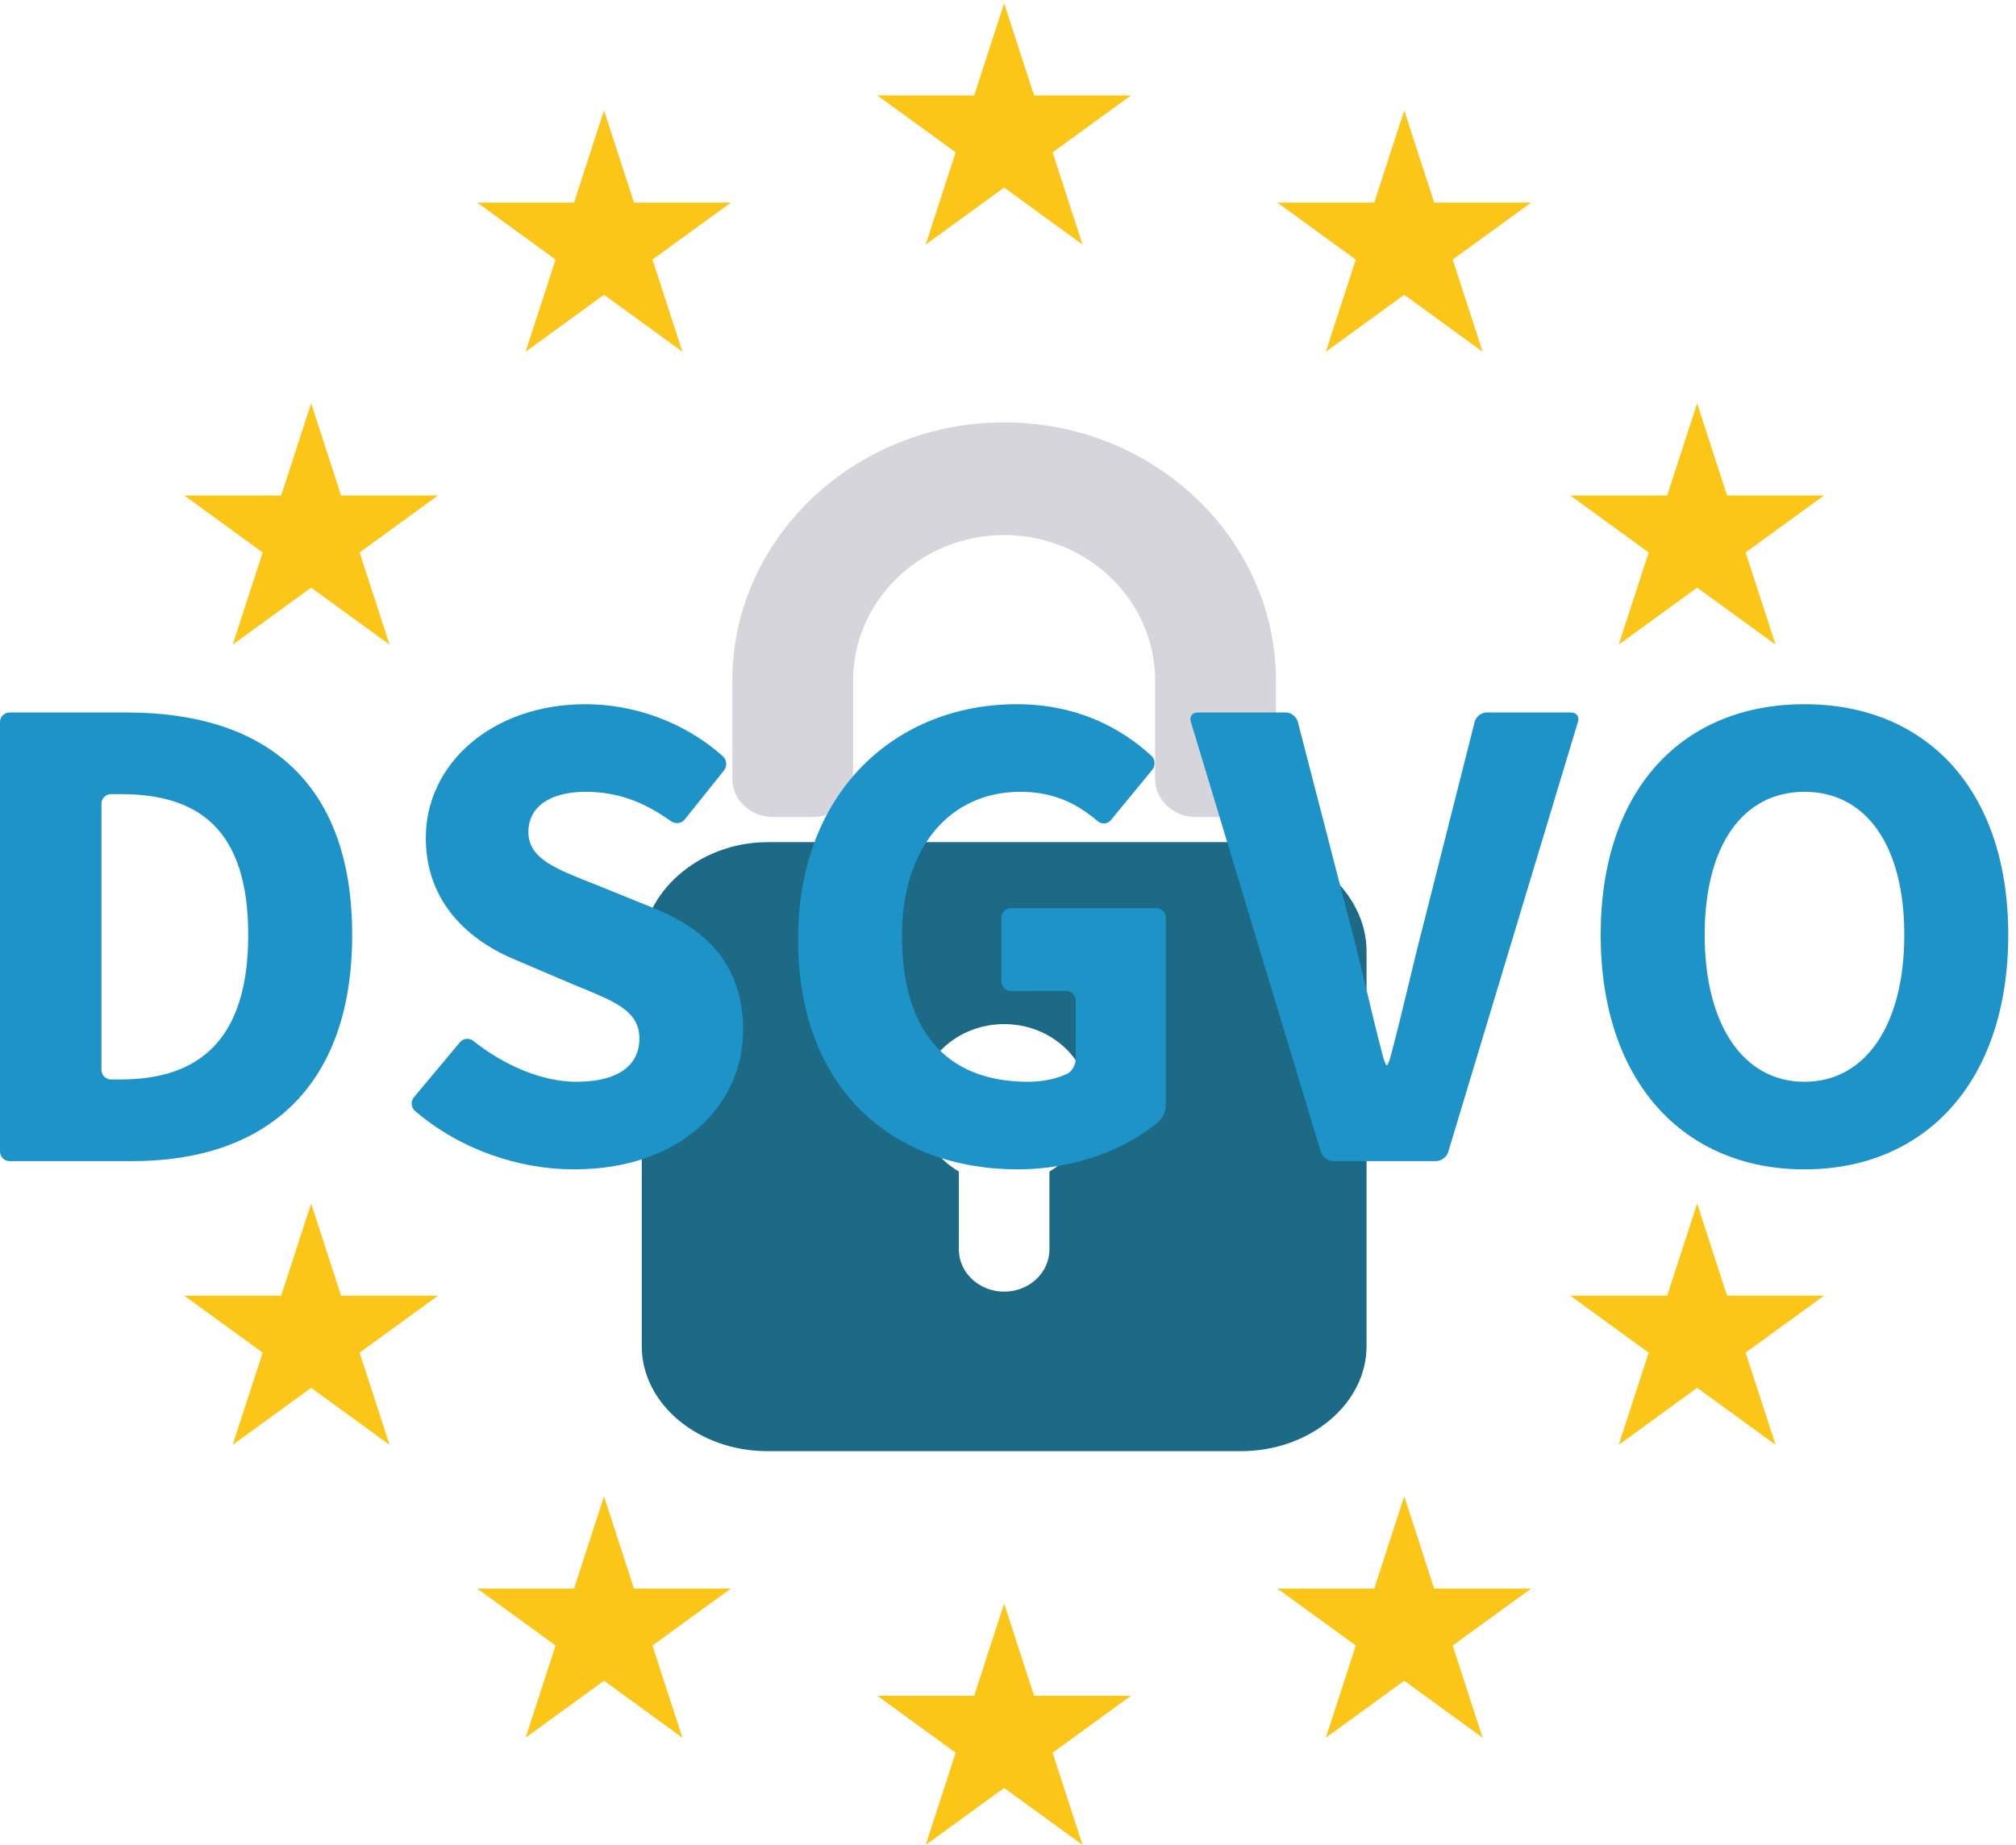
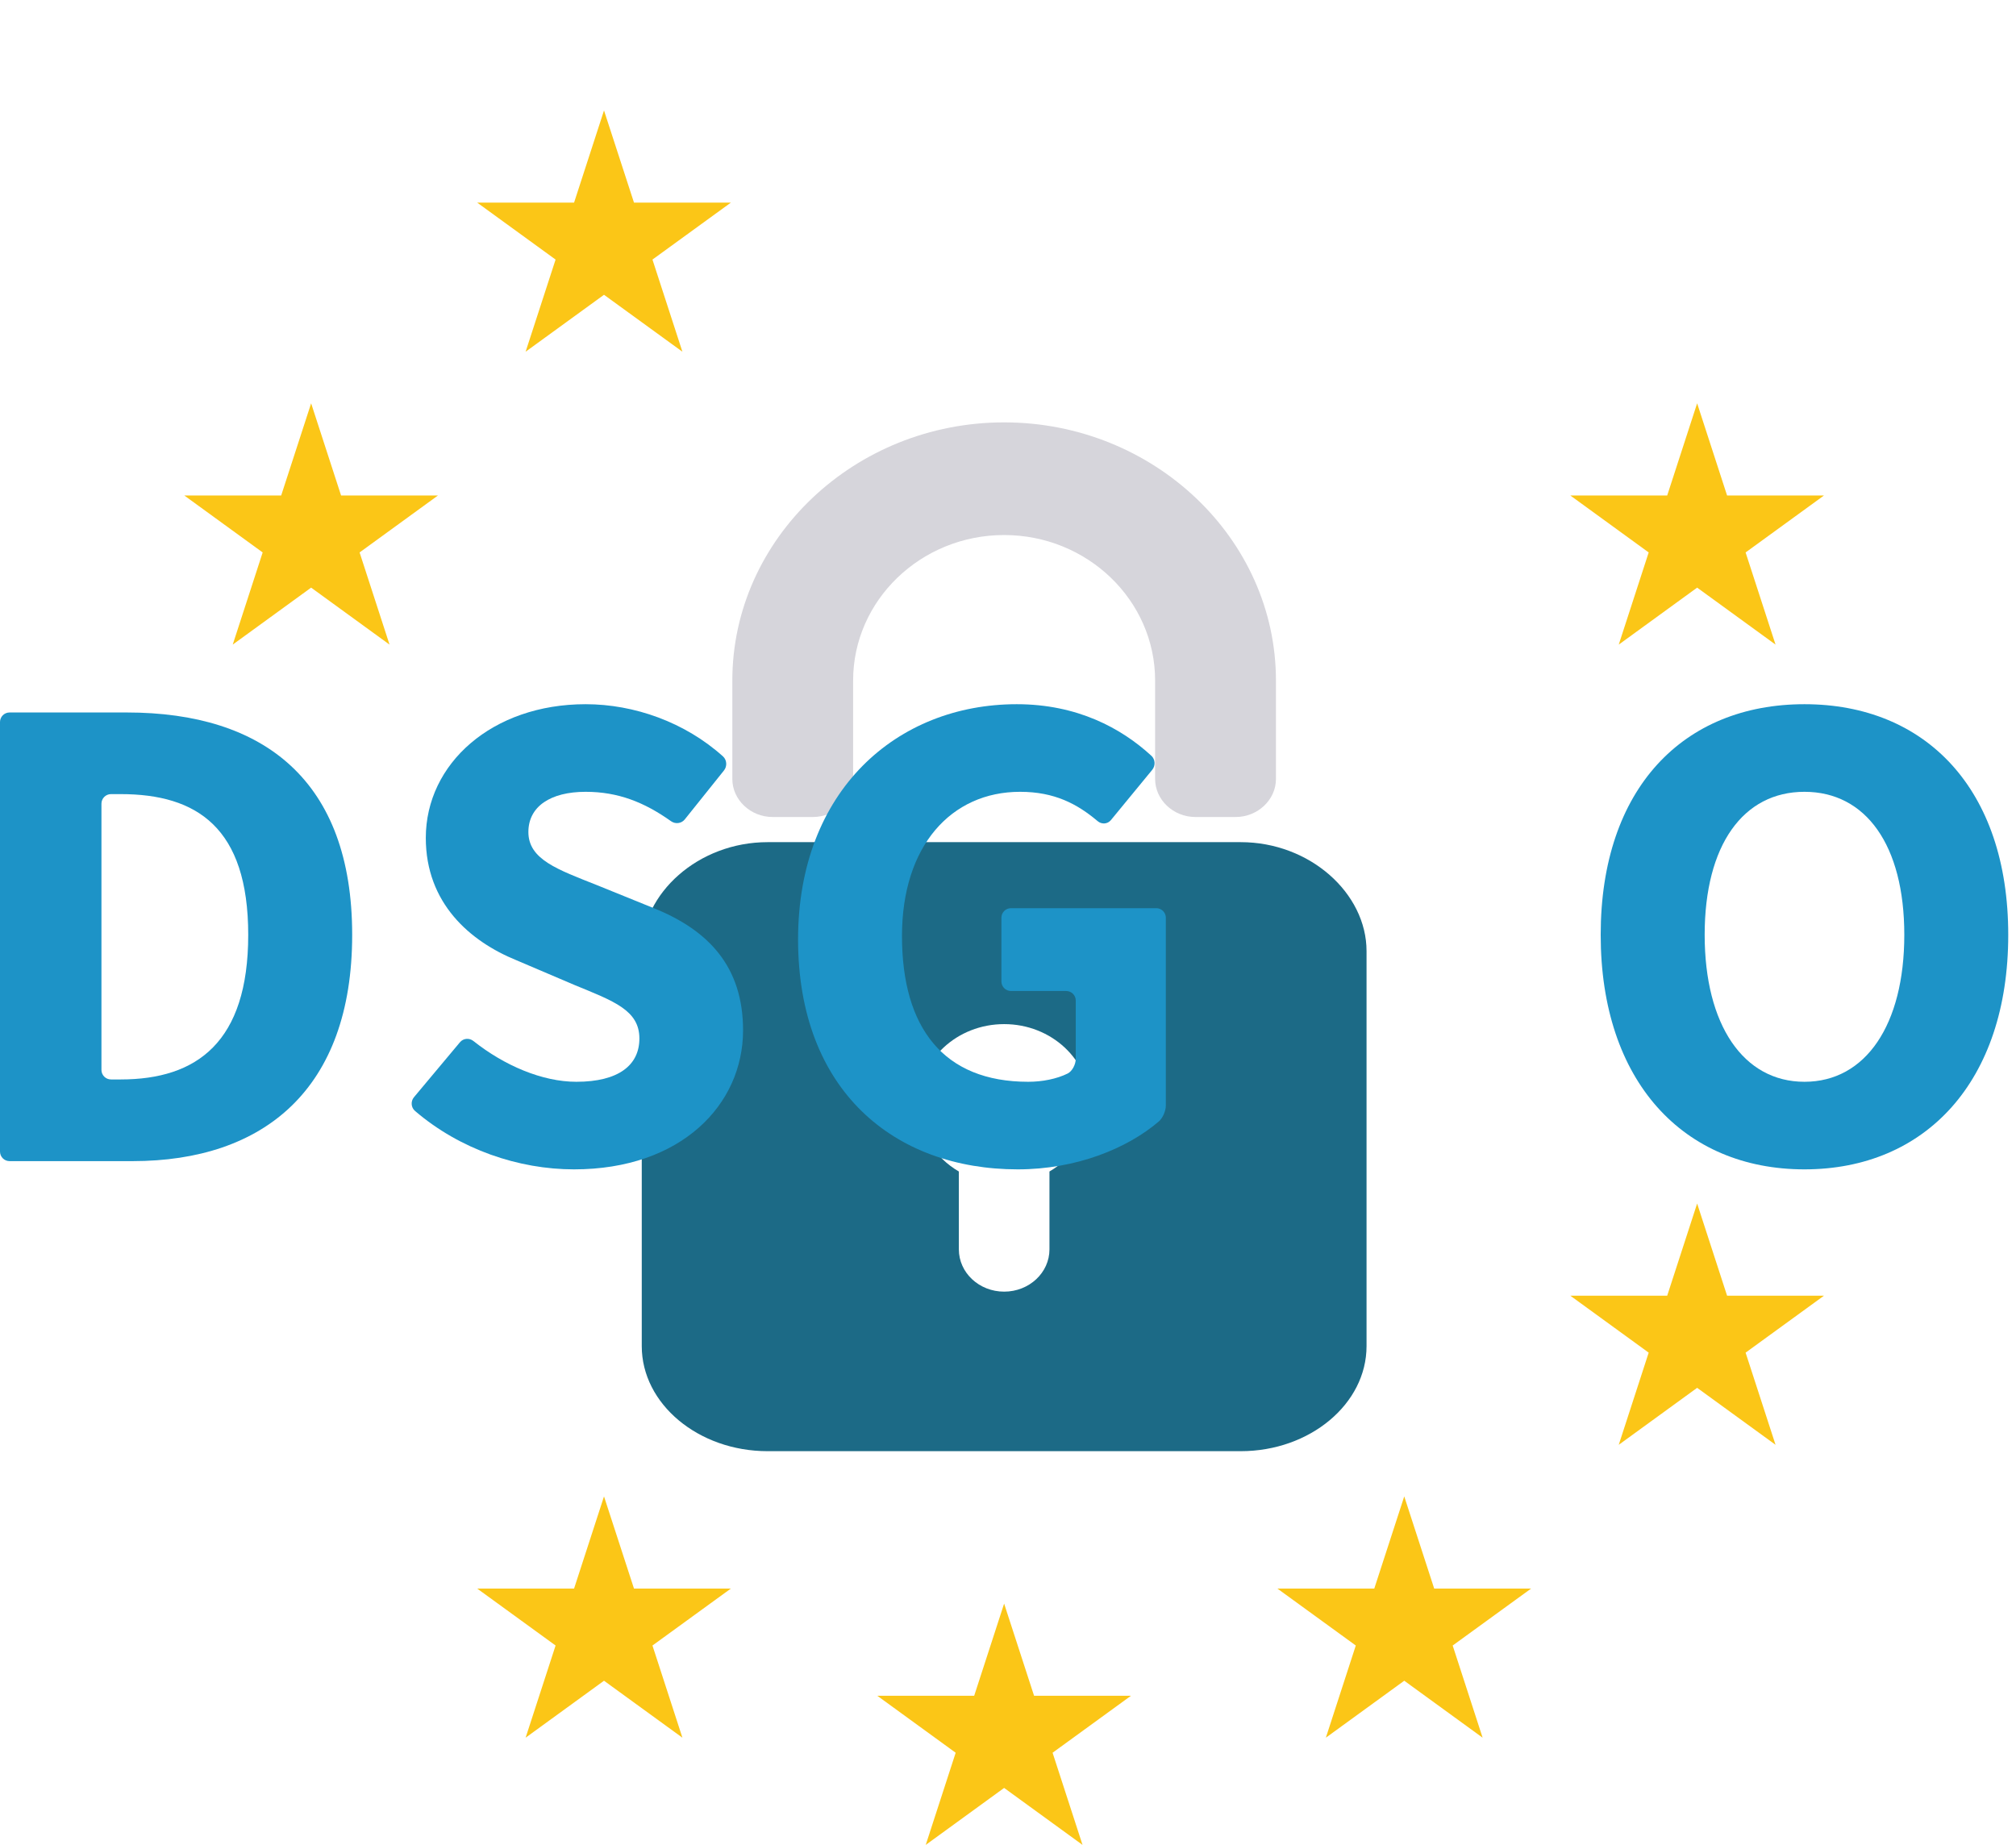
<svg xmlns="http://www.w3.org/2000/svg" width="165" height="151" viewBox="0 0 165 151" fill="none">
  <path d="M63.234 66.87H66.529C68.342 66.87 69.824 65.453 69.824 63.762V55.698C69.824 49.134 75.368 43.791 82.183 43.791C88.998 43.791 94.541 49.134 94.541 55.698V63.762C94.541 65.453 96.023 66.87 97.837 66.87H101.132C102.945 66.87 104.43 65.453 104.43 63.762V55.698C104.43 44.078 94.418 34.57 82.183 34.57C69.948 34.57 59.938 44.078 59.938 55.698V63.762C59.938 65.453 61.42 66.87 63.234 66.87Z" fill="#D6D5DB" />
  <path d="M85.893 95.884V102.26C85.893 104.168 84.232 105.717 82.185 105.717C80.136 105.717 78.478 104.168 78.478 102.26V95.884C76.501 94.731 75.182 92.689 75.182 90.351C75.182 86.747 78.318 83.821 82.185 83.821C86.053 83.821 89.189 86.747 89.189 90.351C89.189 92.689 87.869 94.731 85.893 95.884ZM101.547 68.928H62.824C57.16 68.928 52.525 73.112 52.525 77.843V110.176C52.525 114.908 57.16 118.775 62.824 118.775H101.547C107.211 118.775 111.845 114.908 111.845 110.176V77.843C111.845 73.112 107.211 68.928 101.547 68.928Z" fill="#136481" fill-opacity="0.96" />
  <path d="M49.435 9.04L51.889 16.584H59.818L53.401 21.245L55.852 28.787L49.435 24.127L43.019 28.787L45.472 21.245L39.056 16.584H46.985L49.435 9.04Z" fill="#FBC617" />
  <path d="M25.465 33.009L27.915 40.553H35.847L29.431 45.216L31.881 52.759L25.465 48.096L19.048 52.759L21.498 45.216L15.082 40.553H23.014L25.465 33.009Z" fill="#FBC617" />
-   <path d="M25.465 98.505L27.915 106.047H35.847L29.431 110.71L31.881 118.253L25.465 113.59L19.048 118.253L21.498 110.71L15.082 106.047H23.014L25.465 98.505Z" fill="#FBC617" />
  <path d="M49.435 122.476L51.889 130.02H59.818L53.401 134.681L55.852 142.225L49.435 137.563L43.019 142.225L45.472 134.681L39.056 130.02H46.985L49.435 122.476Z" fill="#FBC617" />
  <path d="M82.183 131.25L84.634 138.793H92.566L86.149 143.457L88.6 151L82.183 146.337L75.767 151L78.217 143.457L71.801 138.793H79.733L82.183 131.25Z" fill="#FBC617" />
  <path d="M114.931 122.476L117.382 130.02H125.314L118.895 134.681L121.345 142.225L114.931 137.563L108.515 142.225L110.965 134.681L104.549 130.02H112.478L114.931 122.476Z" fill="#FBC617" />
  <path d="M138.903 98.505L141.353 106.047H149.286L142.869 110.71L145.32 118.253L138.903 113.59L132.487 118.253L134.937 110.71L128.521 106.047H136.453L138.903 98.505Z" fill="#FBC617" />
  <path d="M138.903 33.009L141.353 40.553H149.286L142.869 45.216L145.32 52.759L138.903 48.096L132.487 52.759L134.937 45.216L128.521 40.553H136.453L138.903 33.009Z" fill="#FBC617" />
-   <path d="M114.931 9.04L117.382 16.584H125.314L118.895 21.245L121.345 28.787L114.931 24.127L108.515 28.787L110.965 21.245L104.549 16.584H112.478L114.931 9.04Z" fill="#FBC617" />
-   <path d="M82.183 0.265L84.634 7.808H92.566L86.149 12.469L88.6 20.013L82.183 15.35L75.767 20.013L78.217 12.469L71.801 7.808H79.733L82.183 0.265Z" fill="#FBC617" />
  <path d="M9.88 88.35H9.086C8.654 88.35 8.303 88.001 8.303 87.568V65.78C8.303 65.347 8.654 64.996 9.086 64.996H9.88C16.108 64.996 20.316 67.732 20.316 76.514C20.316 85.297 16.108 88.35 9.88 88.35ZM10.383 58.314H0.783C0.351 58.314 0 58.665 0 59.098V94.251C0 94.684 0.351 95.035 0.783 95.035H10.848C21.599 95.035 28.824 89.136 28.824 76.514C28.824 63.895 21.599 58.314 10.383 58.314Z" fill="#1D93C7" />
  <path d="M53.533 74.341L48.854 72.444C45.648 71.169 43.246 70.35 43.246 68.099C43.246 65.999 45.07 64.807 47.93 64.807C50.583 64.807 52.73 65.656 54.925 67.216C55.276 67.465 55.773 67.408 56.042 67.07L59.253 63.061C59.525 62.724 59.497 62.2 59.175 61.911C56.065 59.113 51.913 57.637 47.93 57.637C40.287 57.637 34.85 62.496 34.85 68.581C34.85 73.919 38.457 77.042 42.263 78.591L47.035 80.625C50.24 81.943 52.331 82.687 52.331 84.997C52.331 87.177 50.633 88.541 47.17 88.541C44.374 88.541 41.267 87.204 38.749 85.205C38.412 84.936 37.924 84.972 37.646 85.304L33.882 89.802C33.604 90.133 33.635 90.641 33.963 90.924C37.643 94.082 42.449 95.709 46.981 95.709C55.733 95.709 60.816 90.427 60.816 84.328C60.816 79.14 58.018 76.152 53.533 74.341Z" fill="#1D93C7" />
  <path d="M94.636 74.332H82.743C82.311 74.332 81.96 74.683 81.96 75.116V80.327C81.96 80.76 82.311 81.111 82.743 81.111H87.262C87.695 81.111 88.045 81.459 88.045 81.892V86.667C88.045 87.1 87.77 87.67 87.383 87.864C86.493 88.306 85.309 88.541 84.155 88.541C77.245 88.541 73.823 84.156 73.823 76.607C73.823 69.244 77.84 64.807 83.493 64.807C86.308 64.807 88.172 65.802 89.839 67.21C90.17 67.487 90.647 67.457 90.922 67.123L94.305 63.008C94.58 62.673 94.557 62.154 94.237 61.86C91.767 59.59 88.155 57.637 83.215 57.637C73.41 57.637 65.318 64.703 65.318 76.887C65.318 89.254 73.186 95.709 83.299 95.709C88.057 95.709 92.239 94.015 94.841 91.79C95.169 91.509 95.419 90.913 95.419 90.48V75.116C95.419 74.683 95.068 74.332 94.636 74.332Z" fill="#1D93C7" />
-   <path d="M128.597 58.314H121.675C121.243 58.314 120.805 58.654 120.698 59.072L116.558 75.427C115.576 79.193 114.826 82.684 113.819 86.446C113.709 86.865 113.563 87.202 113.501 87.202C113.44 87.202 113.297 86.862 113.184 86.446C112.182 82.684 111.472 79.193 110.448 75.427L106.218 59.07C106.108 58.654 105.67 58.314 105.238 58.314H98.016C97.587 58.314 97.337 58.648 97.46 59.063L108.104 94.284C108.23 94.699 108.682 95.035 109.114 95.035H117.521C117.953 95.035 118.405 94.699 118.531 94.284L129.152 59.063C129.279 58.648 129.029 58.314 128.597 58.314Z" fill="#1D93C7" />
  <path d="M147.687 88.541C142.68 88.541 139.519 83.876 139.519 76.514C139.519 69.151 142.68 64.807 147.687 64.807C152.697 64.807 155.858 69.151 155.858 76.514C155.858 83.876 152.697 88.541 147.687 88.541ZM147.687 57.637C137.785 57.637 131.009 64.516 131.009 76.514C131.009 88.512 137.785 95.709 147.687 95.709C157.592 95.709 164.365 88.512 164.365 76.514C164.365 64.563 157.592 57.637 147.687 57.637Z" fill="#1D93C7" />
</svg>